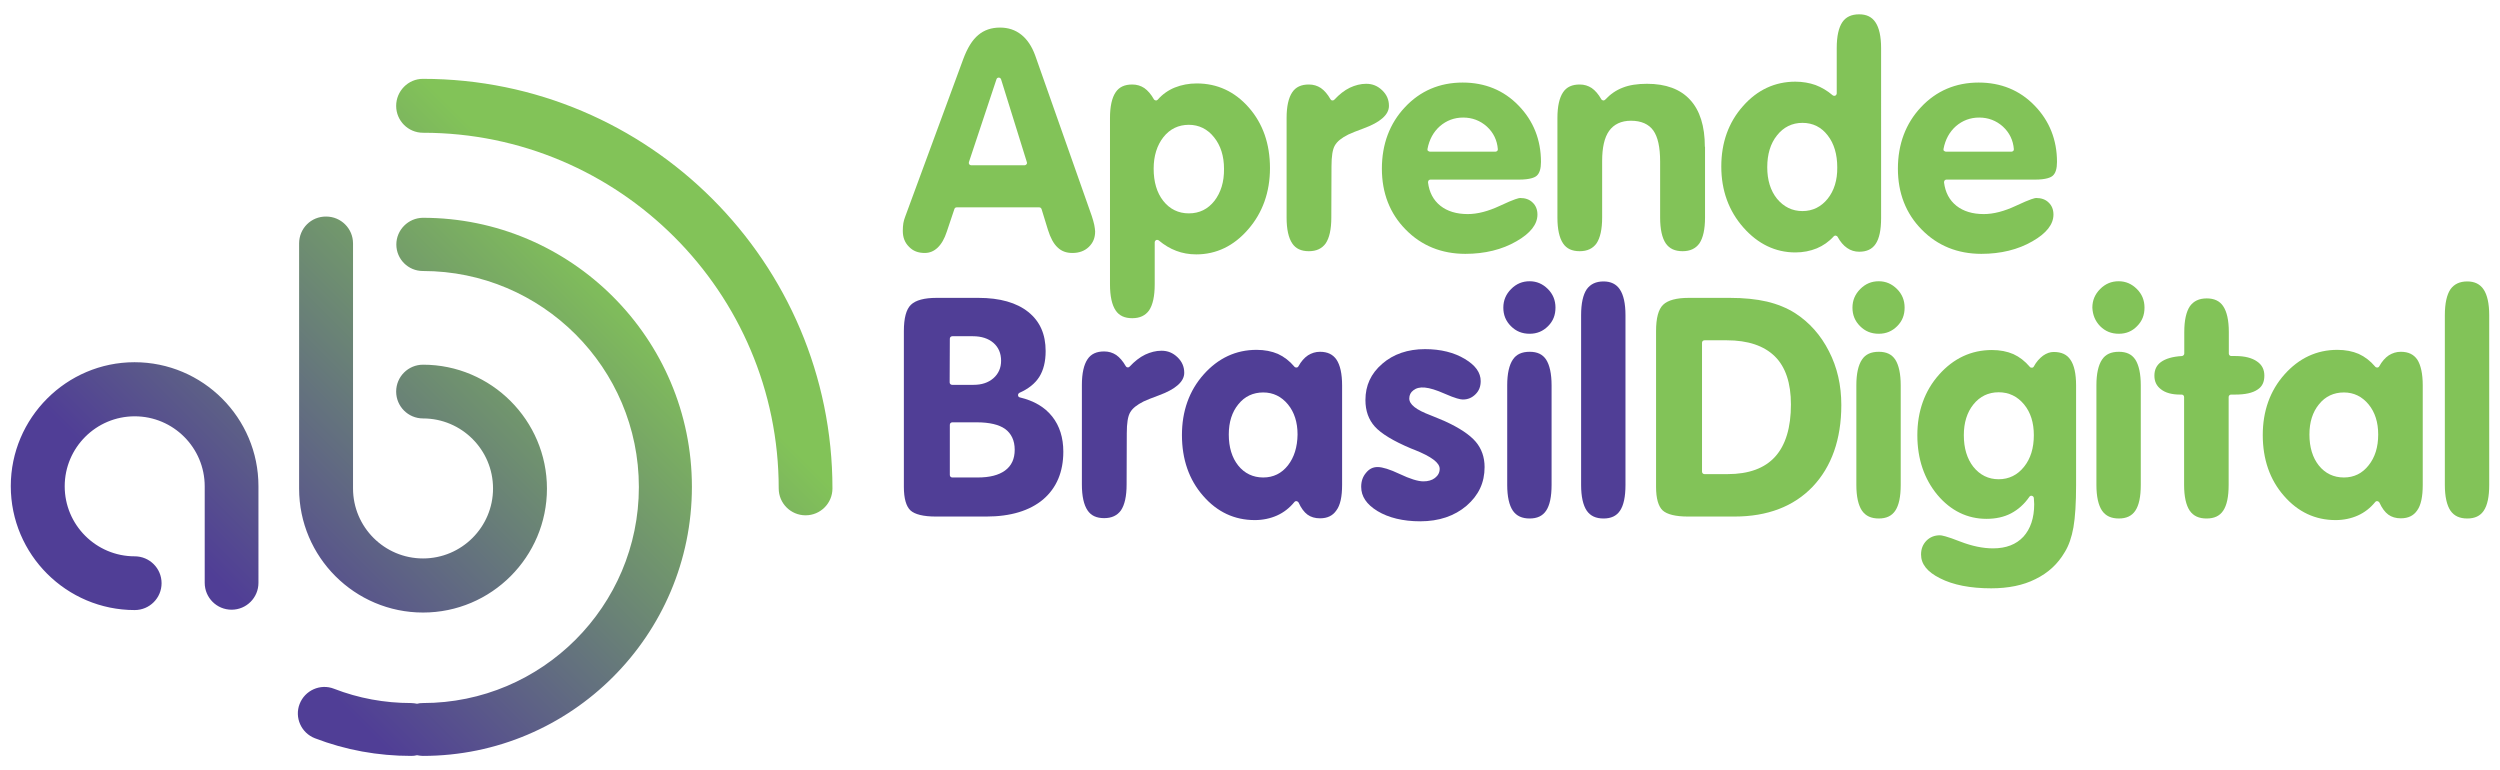
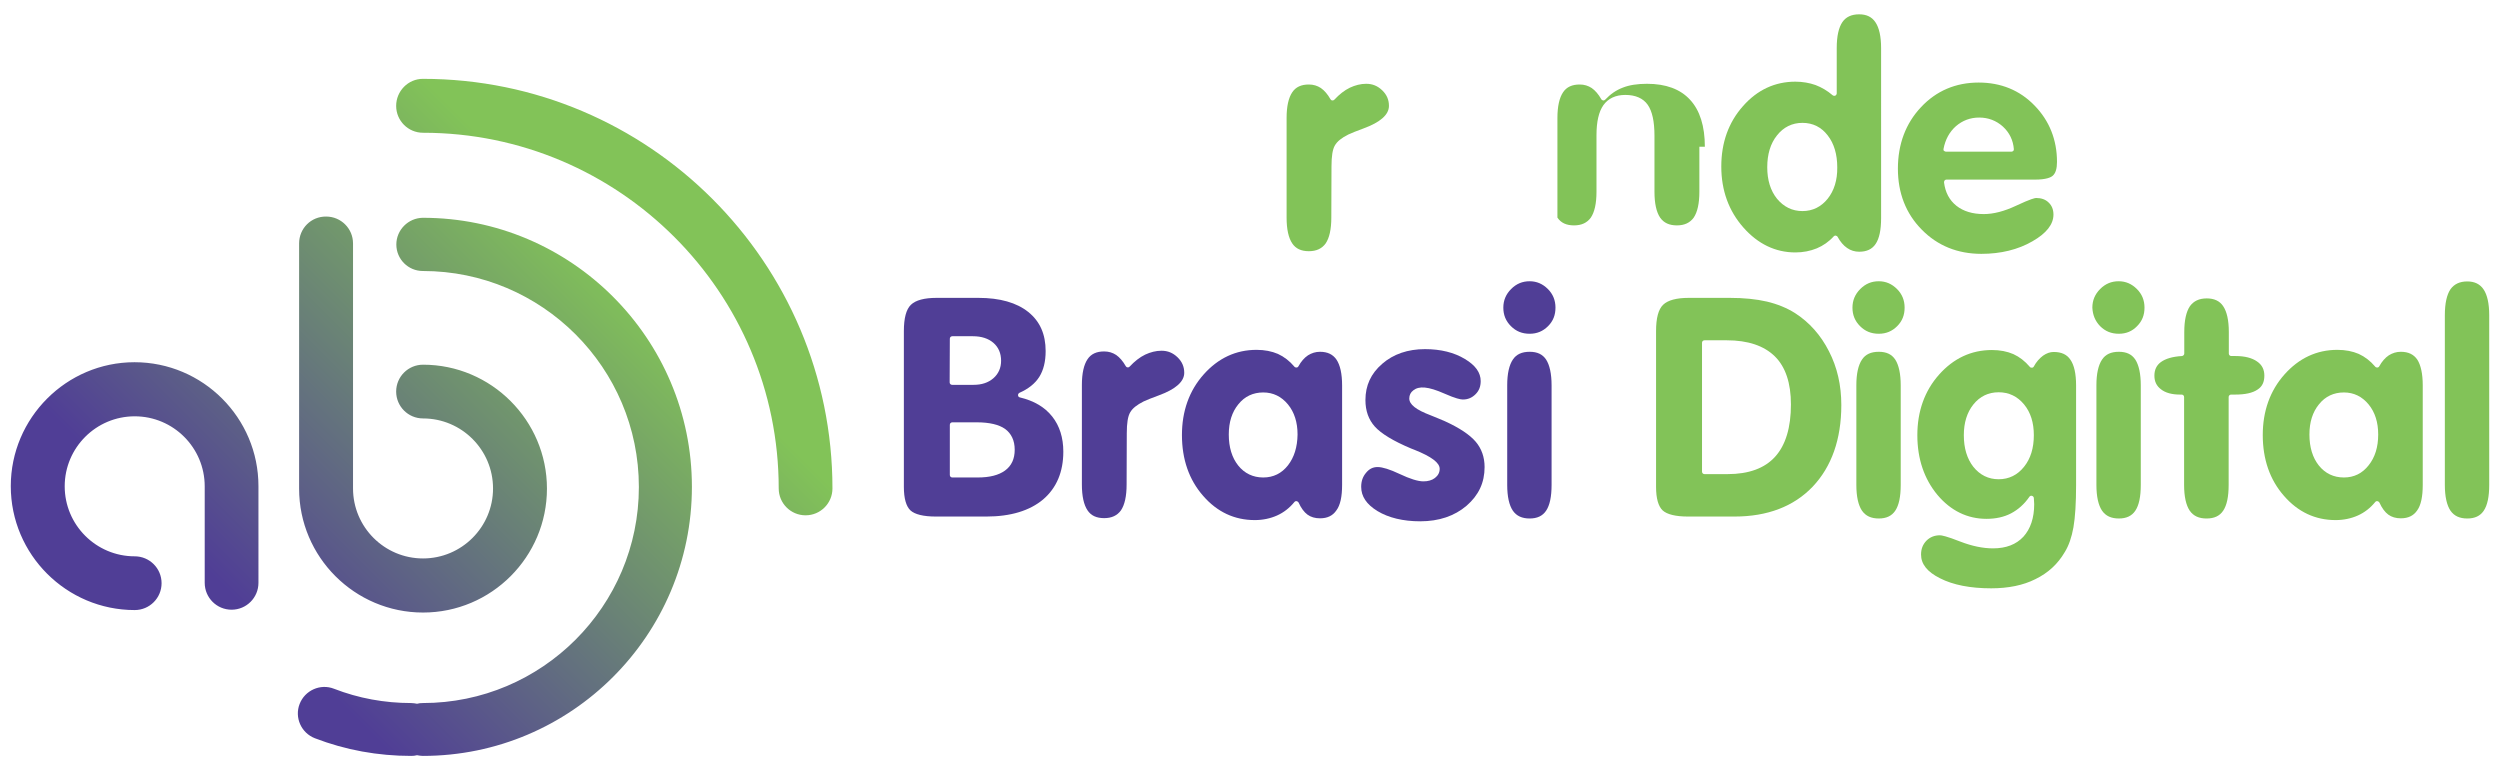
<svg xmlns="http://www.w3.org/2000/svg" version="1.1" id="Camada_1" x="0px" y="0px" viewBox="0 0 1414.2 435.8" style="enable-background:new 0 0 1414.2 435.8;" xml:space="preserve" width="1414.2" height="435.8">
  <style type="text/css">
	.st0{fill:#503E96;}
	.st1{fill:#82C358;}
	.st2{fill:url(#SVGID_1_);}
	.st3{fill:url(#SVGID_2_);}
</style>
  <g>
    <g>
      <g>
        <path class="st0" d="M854.7,184.5c2.9,2.9,6.3,4.3,10.6,4.3c4.1,0,7.5-1.4,10.4-4.3c2.9-2.9,4.2-6.3,4.2-10.5     c0-4.1-1.4-7.6-4.3-10.5c-2.9-2.9-6.3-4.4-10.3-4.4c-4.1,0-7.5,1.4-10.5,4.4c-2.9,2.9-4.4,6.4-4.4,10.5     C850.4,178.2,851.8,181.6,854.7,184.5" />
        <path class="st0" d="M601.5,255.5c0-7.9-2.1-14.6-6.3-19.9c-4.2-5.3-10.3-8.9-18.3-10.8c-0.6-0.1-1-0.6-1-1.2     c-0.1-0.6,0.3-1.1,0.8-1.4c5-2.2,8.8-5.2,11.2-9s3.6-8.7,3.6-14.6c0-9.5-3.2-16.8-9.8-22.1s-16.1-8-28.2-8h-23.7     c-6.9,0-11.8,1.3-14.5,3.9c-2.7,2.6-4,7.6-4,14.9v88.1c0,6.6,1.3,11,3.7,13.3c2.5,2.3,7.4,3.5,14.4,3.5h28.5     c13.8,0,24.6-3.3,32.2-9.7C597.7,276,601.5,266.9,601.5,255.5 M537.3,191.6c0-0.8,0.6-1.4,1.4-1.4h11.7c4.8,0,8.7,1.3,11.5,3.7     c2.9,2.5,4.4,5.9,4.4,10.2c0,4-1.5,7.4-4.4,9.9s-6.6,3.7-11.2,3.7h-12.1c-0.8,0-1.4-0.6-1.4-1.4L537.3,191.6L537.3,191.6z      M568.5,266.2c-3.6,2.6-8.7,3.9-15.4,3.9h-14.4c-0.8,0-1.4-0.6-1.4-1.4v-28.4c0-0.8,0.6-1.4,1.4-1.4h13.9     c7.1,0,12.5,1.3,15.9,3.7c3.6,2.6,5.5,6.6,5.5,11.8C574,259.6,572.2,263.5,568.5,266.2" />
        <path class="st0" d="M637.4,245.1c0-5.7,0.6-9.6,1.9-11.8c1.3-2.3,3.8-4.3,7.6-6.2c1.9-0.9,4.7-2,8.5-3.4     c9.6-3.5,14.5-7.8,14.5-12.8c0-3.4-1.2-6.3-3.8-8.8s-5.5-3.7-9.1-3.7c-3.1,0-6.2,0.8-9.2,2.2c-3.1,1.5-6,3.8-8.8,6.8     c-0.3,0.3-0.7,0.5-1.2,0.4c-0.4,0-0.8-0.3-1-0.7c-1.6-2.8-3.4-4.9-5.4-6.3c-2-1.3-4.2-2-6.8-2c-4.3,0-7.4,1.4-9.4,4.4     c-2.1,3.1-3.2,8-3.2,14.5v56.4c0,6.6,1.1,11.5,3.2,14.6c2,3,5.1,4.4,9.4,4.4c4.3,0,7.4-1.5,9.5-4.4c2.1-3.1,3.2-8,3.2-14.6     L637.4,245.1L637.4,245.1z" />
        <path class="st0" d="M759.2,274.3V218c0-6.6-1.1-11.5-3.2-14.6c-2-2.9-5-4.4-9.3-4.4c-2.5,0-4.7,0.7-6.8,2     c-2.1,1.4-3.9,3.5-5.4,6.2c-0.2,0.4-0.6,0.7-1.1,0.7s-0.9-0.1-1.2-0.5c-2.7-3.2-5.8-5.6-9.3-7.2c-3.5-1.5-7.5-2.3-12.1-2.3     c-11.7,0-21.7,4.7-29.9,13.9s-12.3,20.8-12.3,34.3c0,13.7,4,25.3,12,34.4c7.9,9.1,17.7,13.7,29.2,13.7c4.5,0,8.8-0.9,12.6-2.6     s7.1-4.3,9.8-7.6c0.3-0.4,0.8-0.6,1.3-0.5s0.9,0.4,1.1,0.8c1.4,3.1,3.1,5.4,5,6.8s4.3,2.1,7.1,2.1c4.2,0,7.2-1.5,9.2-4.4     C758.2,285.8,759.2,280.9,759.2,274.3 M728.6,263.2c-3.6,4.6-8.3,6.9-14,6.9c-5.8,0-10.6-2.3-14.2-6.8     c-3.5-4.4-5.3-10.3-5.3-17.5c0-7,1.8-12.7,5.4-17.1c3.6-4.5,8.4-6.7,14.1-6.7c5.6,0,10.3,2.3,14,6.8c3.6,4.4,5.4,10.1,5.4,17     C733.9,252.9,732.1,258.7,728.6,263.2" />
        <path class="st0" d="M839.8,264.2c0-5.6-1.7-10.4-5-14.3c-3.4-4-9.3-7.9-17.4-11.6c-2-0.9-4.8-2-8.2-3.4c-8.2-3.1-12-6.1-12-9.5     c0-1.9,0.8-3.5,2.3-4.6c3.2-2.5,8.2-2.3,17.7,1.9c6.1,2.7,9,3.3,10.3,3.3c2.9,0,5.2-1,7.2-3s2.9-4.4,2.9-7.4     c0-4.8-2.9-8.9-8.9-12.5c-6.1-3.7-13.7-5.6-22.6-5.6c-9.7,0-17.9,2.8-24.2,8.3c-6.4,5.5-9.5,12.3-9.5,20.5c0,6.1,1.8,11.1,5.3,15     c3.6,4,10.5,8.2,20.5,12.4l1.8,0.7c9.8,3.9,14.4,7.4,14.4,10.8c0,2.1-0.9,3.8-2.7,5.2c-1.7,1.3-3.9,1.9-6.5,1.9     c-3.1,0-7.6-1.4-13.5-4.2c-5.5-2.6-9.7-3.9-12.4-3.9c-2.6,0-4.7,1-6.5,3.2c-1.9,2.2-2.8,4.8-2.8,8c0,5.4,3,9.9,9.2,13.7     c6.3,3.8,14.5,5.8,24.2,5.8c10.6,0,19.4-3,26.2-8.8C836.5,280.1,839.8,273,839.8,264.2" />
        <path class="st0" d="M877.7,218c0-6.6-1.1-11.5-3.1-14.6c-2-3-5-4.4-9.3-4.4c-4.4,0-7.5,1.4-9.5,4.4c-2.1,3.1-3.2,8-3.2,14.5     v56.4c0,6.6,1.1,11.5,3.2,14.6c2.1,3,5.2,4.4,9.5,4.4c4.2,0,7.3-1.4,9.3-4.4c2.1-3.1,3.1-8,3.1-14.6V218z" />
-         <path class="st0" d="M919.5,178.3c0-6.6-1.1-11.5-3.2-14.6c-2-3-5.1-4.5-9.2-4.5c-4.3,0-7.4,1.5-9.5,4.4c-2.1,3.1-3.2,8-3.2,14.7     v96c0,6.6,1.1,11.5,3.2,14.6c2.1,3,5.2,4.4,9.5,4.4c4.2,0,7.3-1.4,9.3-4.4c2.1-3.1,3.1-8,3.1-14.6L919.5,178.3L919.5,178.3z" />
      </g>
      <g>
        <g>
-           <path class="st1" d="M619,127.2c-0.3-1.5-0.8-3.1-1.4-5l-32-90.8c-1.9-5.2-4.5-9.1-7.9-11.8s-7.4-4-12-4c-4.9,0-9,1.4-12.3,4.2      c-3.4,2.8-6.2,7.4-8.5,13.6L512,122.7c-0.4,1.1-0.8,2.3-1,3.6c-0.2,1.3-0.3,2.7-0.3,4.3c0,3.7,1.1,6.6,3.5,9      c2.3,2.4,5.2,3.5,8.9,3.5c2.8,0,5.2-1,7.3-3c2.2-2.1,3.9-5.1,5.2-9.1l4.3-12.8c0.2-0.6,0.7-0.9,1.3-0.9h46.7      c0.6,0,1.1,0.4,1.3,1l3.6,11.7c1.4,4.5,3.2,7.9,5.5,10c2.2,2.1,4.9,3.1,8.3,3.1c3.8,0,6.9-1.1,9.3-3.4c2.4-2.3,3.6-5.1,3.6-8.8      C619.4,129.8,619.3,128.6,619,127.2 M580.7,92.9c-0.3,0.4-0.7,0.6-1.1,0.6h-30.2c-0.4,0-0.9-0.2-1.1-0.6      c-0.3-0.4-0.3-0.8-0.2-1.2l15.6-46.9c0.2-0.6,0.7-0.9,1.3-0.9l0,0c0.6,0,1.1,0.4,1.3,1l14.6,46.9C581,92.1,581,92.5,580.7,92.9" />
-           <path class="st1" d="M718.4,95.1c0-13.7-4-25.2-12-34.3c-7.9-9-17.8-13.6-29.4-13.6c-4.5,0-8.6,0.8-12.4,2.3      c-3.7,1.5-7,3.8-9.7,6.9c-0.3,0.3-0.7,0.5-1.2,0.4c-0.4-0.1-0.8-0.3-1-0.7c-1.6-2.8-3.4-4.9-5.4-6.3c-2-1.3-4.2-2-6.8-2      c-4.3,0-7.4,1.4-9.4,4.4c-2.1,3.1-3.2,8-3.2,14.5v94.2c0,6.6,1.1,11.6,3.2,14.7c2,3,5.1,4.4,9.4,4.4c4.3,0,7.4-1.5,9.5-4.4      c2.1-3.1,3.2-8,3.2-14.7v-23.8c0-0.5,0.3-1,0.8-1.3c0.5-0.2,1.1-0.1,1.5,0.2c3.1,2.6,6.4,4.6,9.9,5.9c3.4,1.3,7.2,2,11.3,2      c11.4,0,21.3-4.8,29.4-14.2C714.2,120.4,718.4,108.7,718.4,95.1 M687,113.6c-3.7,4.7-8.5,7.1-14.5,7.1c-5.9,0-10.8-2.4-14.5-7.1      c-3.6-4.6-5.4-10.7-5.4-18.2c0-7.2,1.9-13.2,5.5-17.8c3.7-4.7,8.6-7,14.4-7c5.7,0,10.6,2.4,14.3,7.1c3.7,4.6,5.6,10.6,5.6,17.8      C692.5,102.9,690.6,108.9,687,113.6" />
          <path class="st1" d="M753.2,94.1c0-5.7,0.6-9.6,1.9-11.8c1.3-2.3,3.8-4.3,7.6-6.2c1.9-0.9,4.7-2,8.5-3.4      c9.6-3.5,14.5-7.8,14.5-12.8c0-3.4-1.2-6.3-3.8-8.8s-5.5-3.7-9.1-3.7c-3.1,0-6.2,0.8-9.2,2.2c-3.1,1.5-6,3.8-8.8,6.8      c-0.3,0.3-0.7,0.5-1.2,0.4c-0.4,0-0.8-0.3-1-0.7c-1.6-2.8-3.4-4.9-5.4-6.3c-2-1.3-4.2-2-6.8-2c-4.3,0-7.4,1.4-9.4,4.4      c-2.1,3.1-3.2,8-3.2,14.5v56.4c0,6.6,1.1,11.5,3.2,14.6c2,3,5.1,4.4,9.4,4.4c4.3,0,7.4-1.5,9.5-4.4c2.1-3.1,3.2-8,3.2-14.6      L753.2,94.1L753.2,94.1z" />
-           <path class="st1" d="M869.7,121.4c0-2.8-0.9-5.1-2.7-6.8c-1.8-1.8-4.2-2.6-7.1-2.6c-0.6,0-2.9,0.4-11.4,4.4      c-6.6,3.1-12.7,4.7-18.2,4.7c-6.4,0-11.6-1.6-15.5-4.7c-4-3.2-6.3-7.6-7-13.2c0-0.4,0.1-0.8,0.3-1.1c0.3-0.3,0.6-0.5,1-0.5h50.1      c6.3,0,9-1.2,10.1-2.2c1.6-1.4,2.4-4,2.4-7.8c0-12.5-4.3-23.3-12.7-31.9c-8.4-8.7-19.1-13-31.6-13c-13,0-24,4.7-32.6,13.9      c-8.7,9.2-13.1,21-13.1,34.8s4.5,25.4,13.5,34.5c8.9,9.1,20.3,13.7,33.7,13.7c11,0,20.8-2.4,28.9-7.1      C865.7,132,869.7,126.9,869.7,121.4 M807.5,84.3c1-5.4,3.4-9.7,7-12.9c3.7-3.2,8.1-4.9,13.2-4.9c5.1,0,9.6,1.7,13.4,5.1      c3.7,3.4,5.8,7.7,6.2,12.8c0,0.4-0.1,0.8-0.4,1c-0.3,0.3-0.6,0.4-1,0.4h-37c-0.4,0-0.8-0.2-1.1-0.5      C807.5,85.2,807.4,84.7,807.5,84.3" />
-           <path class="st1" d="M964.4,83c0-11.6-2.8-20.6-8.4-26.6c-5.5-6-13.7-9-24.3-9c-5.4,0-10.1,0.7-13.8,2.2c-3.7,1.4-7,3.7-9.9,6.8      c-0.3,0.3-0.7,0.5-1.2,0.4c-0.4-0.1-0.8-0.3-1-0.7c-1.6-2.8-3.4-4.9-5.4-6.3c-2-1.3-4.2-2-6.8-2c-4.3,0-7.4,1.4-9.4,4.4      c-2.1,3.1-3.2,8-3.2,14.5v56.4c0,6.6,1.1,11.5,3.2,14.6c2,3,5.1,4.4,9.4,4.4c4.3,0,7.4-1.5,9.5-4.4c2.1-3.1,3.2-8,3.2-14.6v-32      c0-7.7,1.3-13.3,3.9-17c2.7-3.8,6.9-5.8,12.4-5.8c5.8,0,10.1,1.9,12.7,5.6c2.5,3.6,3.8,9.3,3.8,17.5v31.7      c0,6.6,1.1,11.5,3.2,14.6c2.1,3,5.2,4.4,9.5,4.4s7.4-1.5,9.5-4.4c2.1-3.1,3.2-8,3.2-14.6V83H964.4z" />
+           <path class="st1" d="M964.4,83c0-11.6-2.8-20.6-8.4-26.6c-5.5-6-13.7-9-24.3-9c-5.4,0-10.1,0.7-13.8,2.2c-3.7,1.4-7,3.7-9.9,6.8      c-0.3,0.3-0.7,0.5-1.2,0.4c-0.4-0.1-0.8-0.3-1-0.7c-1.6-2.8-3.4-4.9-5.4-6.3c-2-1.3-4.2-2-6.8-2c-4.3,0-7.4,1.4-9.4,4.4      c-2.1,3.1-3.2,8-3.2,14.5v56.4c2,3,5.1,4.4,9.4,4.4c4.3,0,7.4-1.5,9.5-4.4c2.1-3.1,3.2-8,3.2-14.6v-32      c0-7.7,1.3-13.3,3.9-17c2.7-3.8,6.9-5.8,12.4-5.8c5.8,0,10.1,1.9,12.7,5.6c2.5,3.6,3.8,9.3,3.8,17.5v31.7      c0,6.6,1.1,11.5,3.2,14.6c2.1,3,5.2,4.4,9.5,4.4s7.4-1.5,9.5-4.4c2.1-3.1,3.2-8,3.2-14.6V83H964.4z" />
          <path class="st1" d="M1064.1,27.2c0-6.6-1.1-11.5-3.2-14.6c-2-3-5-4.5-9.2-4.5c-4.4,0-7.5,1.5-9.5,4.4c-2.1,3.1-3.2,8-3.2,14.7      v25.6c0,0.5-0.3,1-0.8,1.3c-0.5,0.2-1.1,0.1-1.5-0.2c-3-2.6-6.3-4.5-9.7-5.8c-3.4-1.2-7.3-1.9-11.4-1.9      c-11.5,0-21.5,4.6-29.6,13.8c-8.2,9.2-12.3,20.7-12.3,34.2s4.2,25.1,12.5,34.5c8.2,9.3,18.1,14.1,29.4,14.1      c4.4,0,8.4-0.8,12.1-2.3c3.6-1.5,6.9-3.8,9.6-6.8c0.3-0.3,0.7-0.5,1.2-0.4c0.4,0.1,0.8,0.3,1,0.7c1.5,2.7,3.3,4.9,5.4,6.3      c2,1.4,4.3,2.1,6.8,2.1c4.2,0,7.3-1.4,9.3-4.4c2.1-3.1,3.1-8,3.1-14.6L1064.1,27.2L1064.1,27.2z M1033.9,112.4      c-3.7,4.6-8.5,7-14.3,7s-10.6-2.4-14.4-7c-3.7-4.6-5.5-10.6-5.5-17.8c0-7.3,1.8-13.4,5.5-18c3.7-4.7,8.6-7.1,14.4-7.1      c5.9,0,10.7,2.4,14.3,7.1c3.6,4.6,5.4,10.7,5.4,18.1C1039.4,101.9,1037.5,107.9,1033.9,112.4" />
          <path class="st1" d="M1161.6,121.4c0-2.8-0.9-5.1-2.7-6.8c-1.8-1.8-4.2-2.6-7.1-2.6c-0.6,0-2.9,0.4-11.4,4.4      c-6.6,3.1-12.7,4.7-18.2,4.7c-6.4,0-11.6-1.6-15.5-4.7c-4-3.2-6.3-7.6-7-13.2c0-0.4,0.1-0.8,0.3-1.1c0.3-0.3,0.6-0.5,1-0.5h50.1      c6.3,0,9-1.2,10.1-2.2c1.6-1.4,2.4-4,2.4-7.8c0-12.5-4.3-23.3-12.7-31.9c-8.4-8.7-19.1-13-31.6-13c-13,0-24,4.7-32.6,13.9      c-8.7,9.2-13.1,21-13.1,34.8s4.5,25.4,13.5,34.5c8.9,9.1,20.3,13.7,33.7,13.7c11,0,20.8-2.4,28.9-7.1      C1157.6,132,1161.6,126.9,1161.6,121.4 M1099.4,84.3c1-5.4,3.4-9.7,7-12.9c3.7-3.2,8.1-4.9,13.2-4.9s9.6,1.7,13.4,5.1      c3.7,3.4,5.8,7.7,6.2,12.8c0,0.4-0.1,0.8-0.4,1c-0.3,0.3-0.6,0.4-1,0.4h-37c-0.4,0-0.8-0.2-1.1-0.5      C1099.4,85.2,1099.3,84.7,1099.4,84.3" />
        </g>
        <g>
          <path class="st1" d="M1034.6,198.7c-4.6-9.1-11.1-16.4-19.2-21.6c-4.6-2.9-10-5.1-15.9-6.5c-6-1.4-13.1-2.1-21-2.1h-23.2      c-6.9,0-11.8,1.3-14.5,3.9c-2.7,2.6-4,7.6-4,14.9v88.1c0,6.6,1.3,11,3.7,13.3c2.5,2.3,7.4,3.5,14.4,3.5h26.3      c18.6,0,33.5-5.7,44.2-16.9c10.7-11.3,16.2-26.8,16.2-46.2C1041.6,218,1039.3,207.8,1034.6,198.7 M1004.2,258.3      c-5.9,6.6-15,9.9-26.9,9.9h-13.1c-0.8,0-1.4-0.6-1.4-1.4v-72.9c0-0.8,0.6-1.4,1.4-1.4h12.6c12,0,21.1,3.1,27.2,9.1      c6.1,6,9.1,15.2,9.1,27.2C1013.1,241.8,1010.1,251.8,1004.2,258.3" />
          <path class="st1" d="M1052.2,184.5c2.9,2.9,6.3,4.3,10.6,4.3c4.1,0,7.5-1.4,10.4-4.3c2.9-2.9,4.2-6.3,4.2-10.5      c0-4.1-1.4-7.6-4.3-10.5s-6.3-4.4-10.3-4.4c-4.1,0-7.5,1.4-10.5,4.4c-2.9,2.9-4.4,6.4-4.4,10.5      C1047.9,178.2,1049.3,181.6,1052.2,184.5" />
          <path class="st1" d="M1075.2,218c0-6.6-1.1-11.5-3.1-14.6c-2-3-5-4.4-9.3-4.4c-4.4,0-7.5,1.4-9.5,4.4c-2.1,3.1-3.2,8-3.2,14.5      v56.4c0,6.6,1.1,11.5,3.2,14.6c2.1,3,5.2,4.4,9.5,4.4c4.2,0,7.3-1.4,9.3-4.4c2.1-3.1,3.1-8,3.1-14.6V218z" />
          <path class="st1" d="M1168,312.3c2.3-3.7,3.9-8.4,4.9-14c1-5.7,1.5-13.8,1.5-24V218c0-6.6-1.1-11.5-3.2-14.5      c-2-3-5.1-4.4-9.5-4.4c-2,0-4,0.7-6,2.1c-2,1.5-3.8,3.5-5.2,6.1c-0.2,0.4-0.6,0.7-1.1,0.7s-0.9-0.1-1.2-0.5      c-2.7-3.2-5.8-5.6-9.3-7.2c-3.5-1.5-7.5-2.3-12.1-2.3c-11.7,0-21.7,4.7-29.9,13.9c-8.2,9.2-12.3,20.8-12.3,34.3      c0,13.4,3.9,24.8,11.4,33.8c7.5,8.9,16.9,13.5,27.7,13.5c5.2,0,9.9-1,13.9-3.1s7.5-5.2,10.4-9.4c0.3-0.5,1-0.7,1.5-0.5      c0.6,0.2,1,0.7,1,1.3c0,0.4,0,0.9,0.1,1.6c0.1,0.8,0.1,1.4,0.1,1.8c0,7.8-2.1,14-6.1,18.4c-4.1,4.4-9.8,6.6-17.2,6.6      c-5.7,0-11.9-1.3-18.4-3.8c-8.1-3.2-10.8-3.6-11.6-3.6c-3.1,0-5.6,1-7.7,3.1c-2,2.1-3,4.6-3,7.8c0,5.4,3.5,9.8,10.7,13.4      c7.4,3.8,17.2,5.7,29,5.7c9.6,0,18.1-1.7,25-5.2C1158.6,324.1,1164.1,319,1168,312.3 M1145,264c-3.7,4.7-8.6,7.1-14.4,7.1      s-10.6-2.4-14.3-7c-3.6-4.6-5.4-10.6-5.4-17.9c0-7.1,1.8-12.9,5.4-17.4c3.7-4.6,8.5-6.9,14.3-6.9s10.6,2.3,14.4,6.9      c3.7,4.5,5.5,10.3,5.5,17.4C1150.5,253.4,1148.7,259.4,1145,264" />
          <path class="st1" d="M1188,184.5c2.9,2.9,6.3,4.3,10.6,4.3c4.1,0,7.5-1.4,10.3-4.3c2.9-2.9,4.2-6.3,4.2-10.5      c0-4.1-1.4-7.6-4.3-10.5s-6.3-4.4-10.3-4.4c-4.1,0-7.5,1.4-10.5,4.4c-2.9,2.9-4.4,6.4-4.4,10.5      C1183.8,178.2,1185.2,181.6,1188,184.5" />
          <path class="st1" d="M1211,218c0-6.6-1.1-11.5-3.1-14.6c-2-3-5-4.4-9.3-4.4c-4.4,0-7.5,1.4-9.5,4.4c-2.1,3.1-3.2,8-3.2,14.5      v56.4c0,6.6,1.1,11.5,3.2,14.6c2.1,3,5.2,4.4,9.5,4.4c4.2,0,7.3-1.4,9.3-4.4c2.1-3.1,3.1-8,3.1-14.6V218z" />
          <path class="st1" d="M1280.9,212.5c0-3.4-1.3-6.1-4.1-8c-2.8-2-6.9-3.1-12.2-3.1h-2.4c-0.8,0-1.4-0.6-1.4-1.4v-12.2      c0-6.6-1.1-11.5-3.2-14.6c-2-3-5.1-4.4-9.3-4.4c-4.3,0-7.4,1.5-9.5,4.4c-2.1,3.1-3.2,8-3.2,14.6V200c0,0.7-0.6,1.3-1.3,1.4      c-5.3,0.3-9.3,1.5-11.9,3.4c-2.5,1.8-3.7,4.4-3.7,7.7s1.2,5.8,3.7,7.7c2.5,2,6.2,3,10.7,3h1c0.8,0,1.4,0.6,1.4,1.4v49.7      c0,6.6,1.1,11.5,3.2,14.6c2.1,3,5.2,4.4,9.5,4.4s7.4-1.4,9.4-4.4c2.1-3.1,3.1-8,3.1-14.6v-49.7c0-0.8,0.6-1.4,1.4-1.4h2.3      c5.6,0,9.8-0.9,12.6-2.8C1279.7,218.7,1280.9,216.1,1280.9,212.5" />
          <path class="st1" d="M1370.5,274.3V218c0-6.6-1.1-11.5-3.1-14.6c-2-2.9-5-4.4-9.3-4.4c-2.5,0-4.7,0.7-6.8,2      c-2.1,1.4-3.9,3.5-5.4,6.2c-0.2,0.4-0.6,0.7-1.1,0.7s-0.9-0.1-1.2-0.5c-2.7-3.2-5.8-5.6-9.3-7.2c-3.5-1.5-7.5-2.3-12.1-2.3      c-11.7,0-21.7,4.7-29.9,13.9c-8.2,9.2-12.3,20.8-12.3,34.3c0,13.7,4,25.3,12,34.4c7.9,9.1,17.7,13.7,29.2,13.7      c4.5,0,8.8-0.9,12.6-2.6c3.8-1.7,7.1-4.3,9.8-7.6c0.3-0.4,0.8-0.6,1.3-0.5s0.9,0.4,1.1,0.8c1.4,3.1,3.1,5.4,5,6.8      s4.3,2.1,7.1,2.1c4.2,0,7.2-1.5,9.2-4.4C1369.5,285.8,1370.5,280.9,1370.5,274.3 M1339.9,263.2c-3.6,4.6-8.3,6.9-14,6.9      c-5.8,0-10.6-2.3-14.2-6.8c-3.5-4.4-5.3-10.3-5.3-17.5c0-7,1.8-12.7,5.4-17.1c3.6-4.5,8.4-6.7,14.1-6.7c5.6,0,10.3,2.3,14,6.8      c3.6,4.4,5.4,10.1,5.4,17C1345.3,252.9,1343.5,258.7,1339.9,263.2" />
          <path class="st1" d="M1408.1,178.3c0-6.6-1.1-11.5-3.2-14.6c-2-3-5.1-4.5-9.2-4.5c-4.3,0-7.4,1.5-9.5,4.4      c-2.1,3.1-3.2,8-3.2,14.7v96c0,6.6,1.1,11.5,3.2,14.6c2.1,3,5.2,4.4,9.5,4.4c4.2,0,7.3-1.4,9.3-4.4c2.1-3.1,3.1-8,3.1-14.6      L1408.1,178.3L1408.1,178.3z" />
        </g>
      </g>
    </g>
    <g>
      <linearGradient id="SVGID_1_" gradientUnits="userSpaceOnUse" x1="146.543" y1="39.42" x2="369.149" y2="262.027" gradientTransform="matrix(1 0 0 -1 0 435.89)">
        <stop offset="0.1" style="stop-color:#503E96" />
        <stop offset="1" style="stop-color:#82C358" />
      </linearGradient>
      <path class="st2" d="M224.2,138.3c0,8.3,6.7,15,15,15c67.4,0,122.2,54.8,122.2,122.2s-54.8,122.2-122.2,122.2    c-1.1,0-2.3,0.1-3.3,0.4c-1.1-0.2-2.2-0.4-3.3-0.4c-15.1,0-29.8-2.7-43.7-8.1c-7.7-3-16.4,0.9-19.4,8.6s0.9,16.4,8.6,19.4    c17.4,6.7,35.7,10,54.5,10c1.1,0,2.3-0.1,3.3-0.4c1.1,0.2,2.2,0.4,3.3,0.4c83.9,0,152.2-68.3,152.2-152.2s-68.3-152.2-152.2-152.2    C230.9,123.3,224.2,130.1,224.2,138.3" />
      <linearGradient id="SVGID_2_" gradientUnits="userSpaceOnUse" x1="126.446" y1="59.517" x2="349.052" y2="282.123" gradientTransform="matrix(1 0 0 -1 0 435.89)">
        <stop offset="0.1" style="stop-color:#503E96" />
        <stop offset="1" style="stop-color:#82C358" />
      </linearGradient>
      <path class="st3" d="M6.1,275c0,38.7,31.5,70.1,70.1,70.1c8.4,0,15.2-6.8,15.2-15.2s-6.8-15.2-15.2-15.2    c-21.9,0-39.6-17.8-39.6-39.6c0-21.9,17.8-39.6,39.6-39.6c21.9,0,39.6,17.8,39.6,39.6v54.6c0,8.4,6.8,15.2,15.2,15.2    s15.2-6.8,15.2-15.2V275c0-38.7-31.5-70.1-70.1-70.1C37.6,204.9,6.1,236.4,6.1,275 M169.2,137.7v138.7c0,38.7,31.5,70.1,70.1,70.1    c38.7,0,70.1-31.5,70.1-70.1s-31.5-70.1-70.1-70.1c-8.4,0-15.2,6.8-15.2,15.2s6.8,15.2,15.2,15.2c21.9,0,39.6,17.8,39.6,39.6    c0,21.9-17.8,39.6-39.6,39.6c-21.9,0-39.6-17.8-39.6-39.6V137.7c0-8.4-6.8-15.2-15.2-15.2C176,122.4,169.2,129.2,169.2,137.7     M224.1,59.9c0,8.4,6.8,15.2,15.2,15.2c111,0,201.2,90.3,201.2,201.2c0,8.4,6.8,15.2,15.2,15.2c8.4,0,15.2-6.8,15.2-15.2    c0-127.8-103.9-231.7-231.7-231.7C230.9,44.6,224.1,51.5,224.1,59.9" />
    </g>
  </g>
</svg>